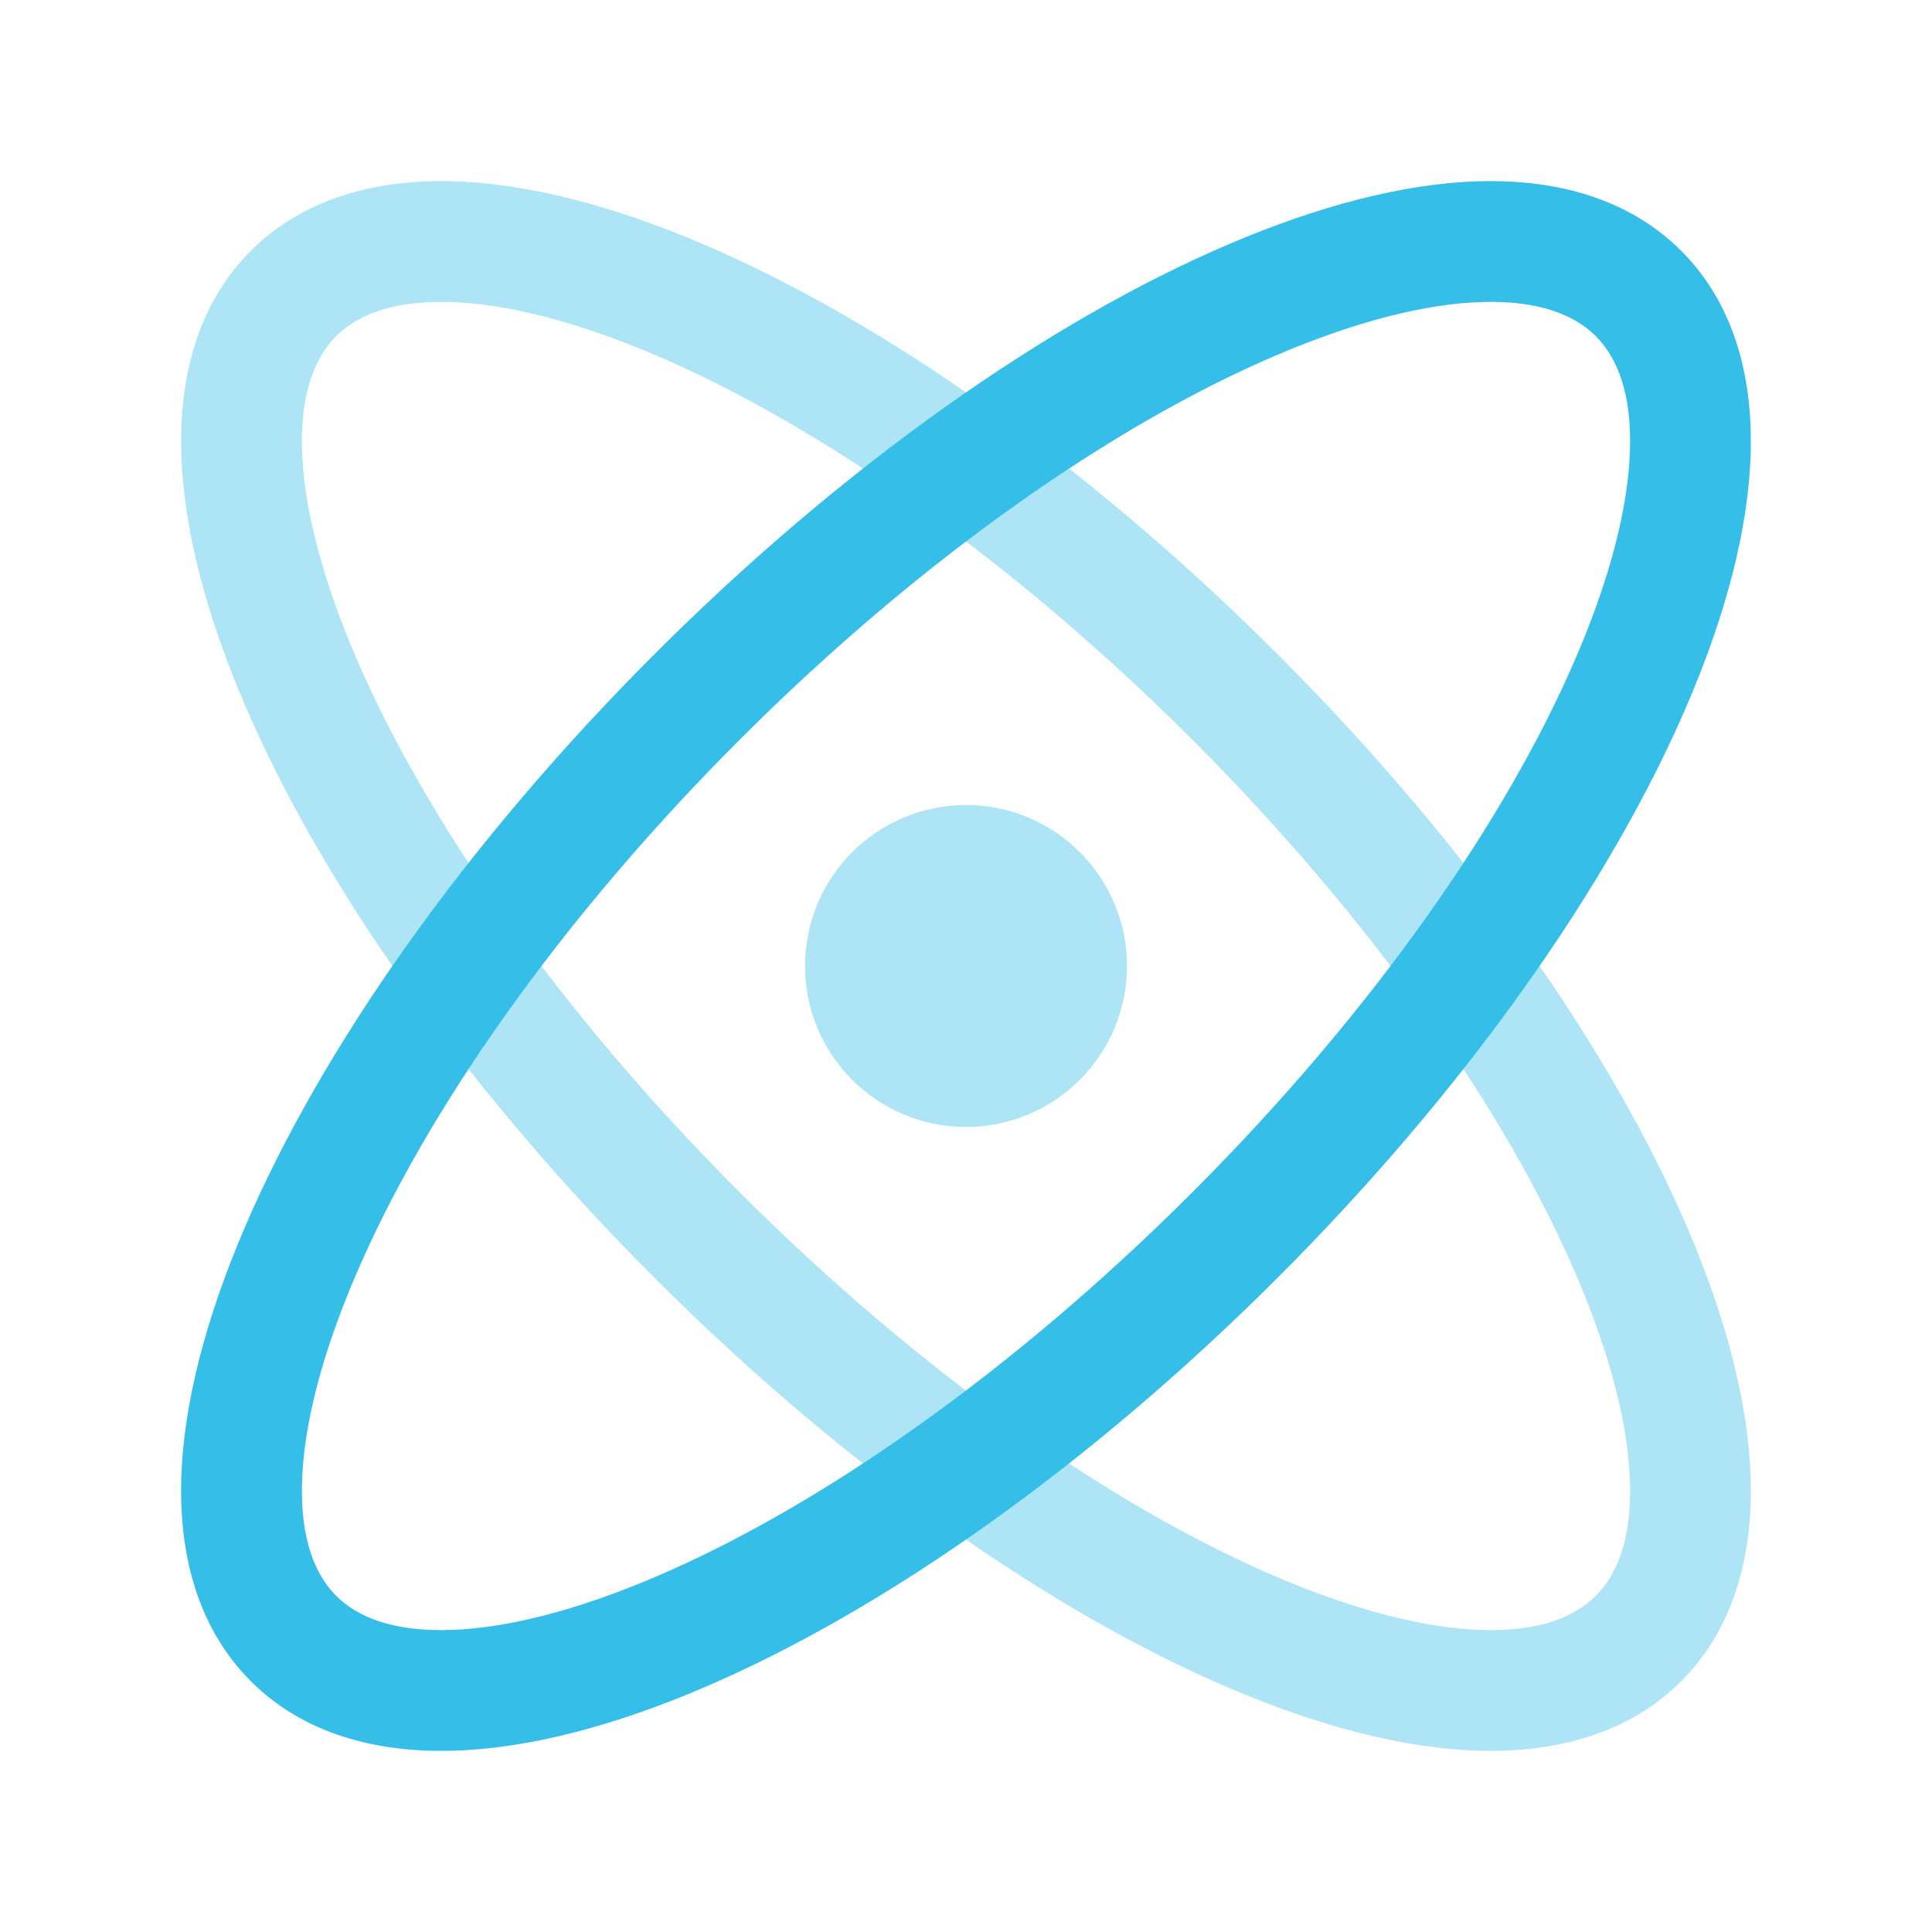
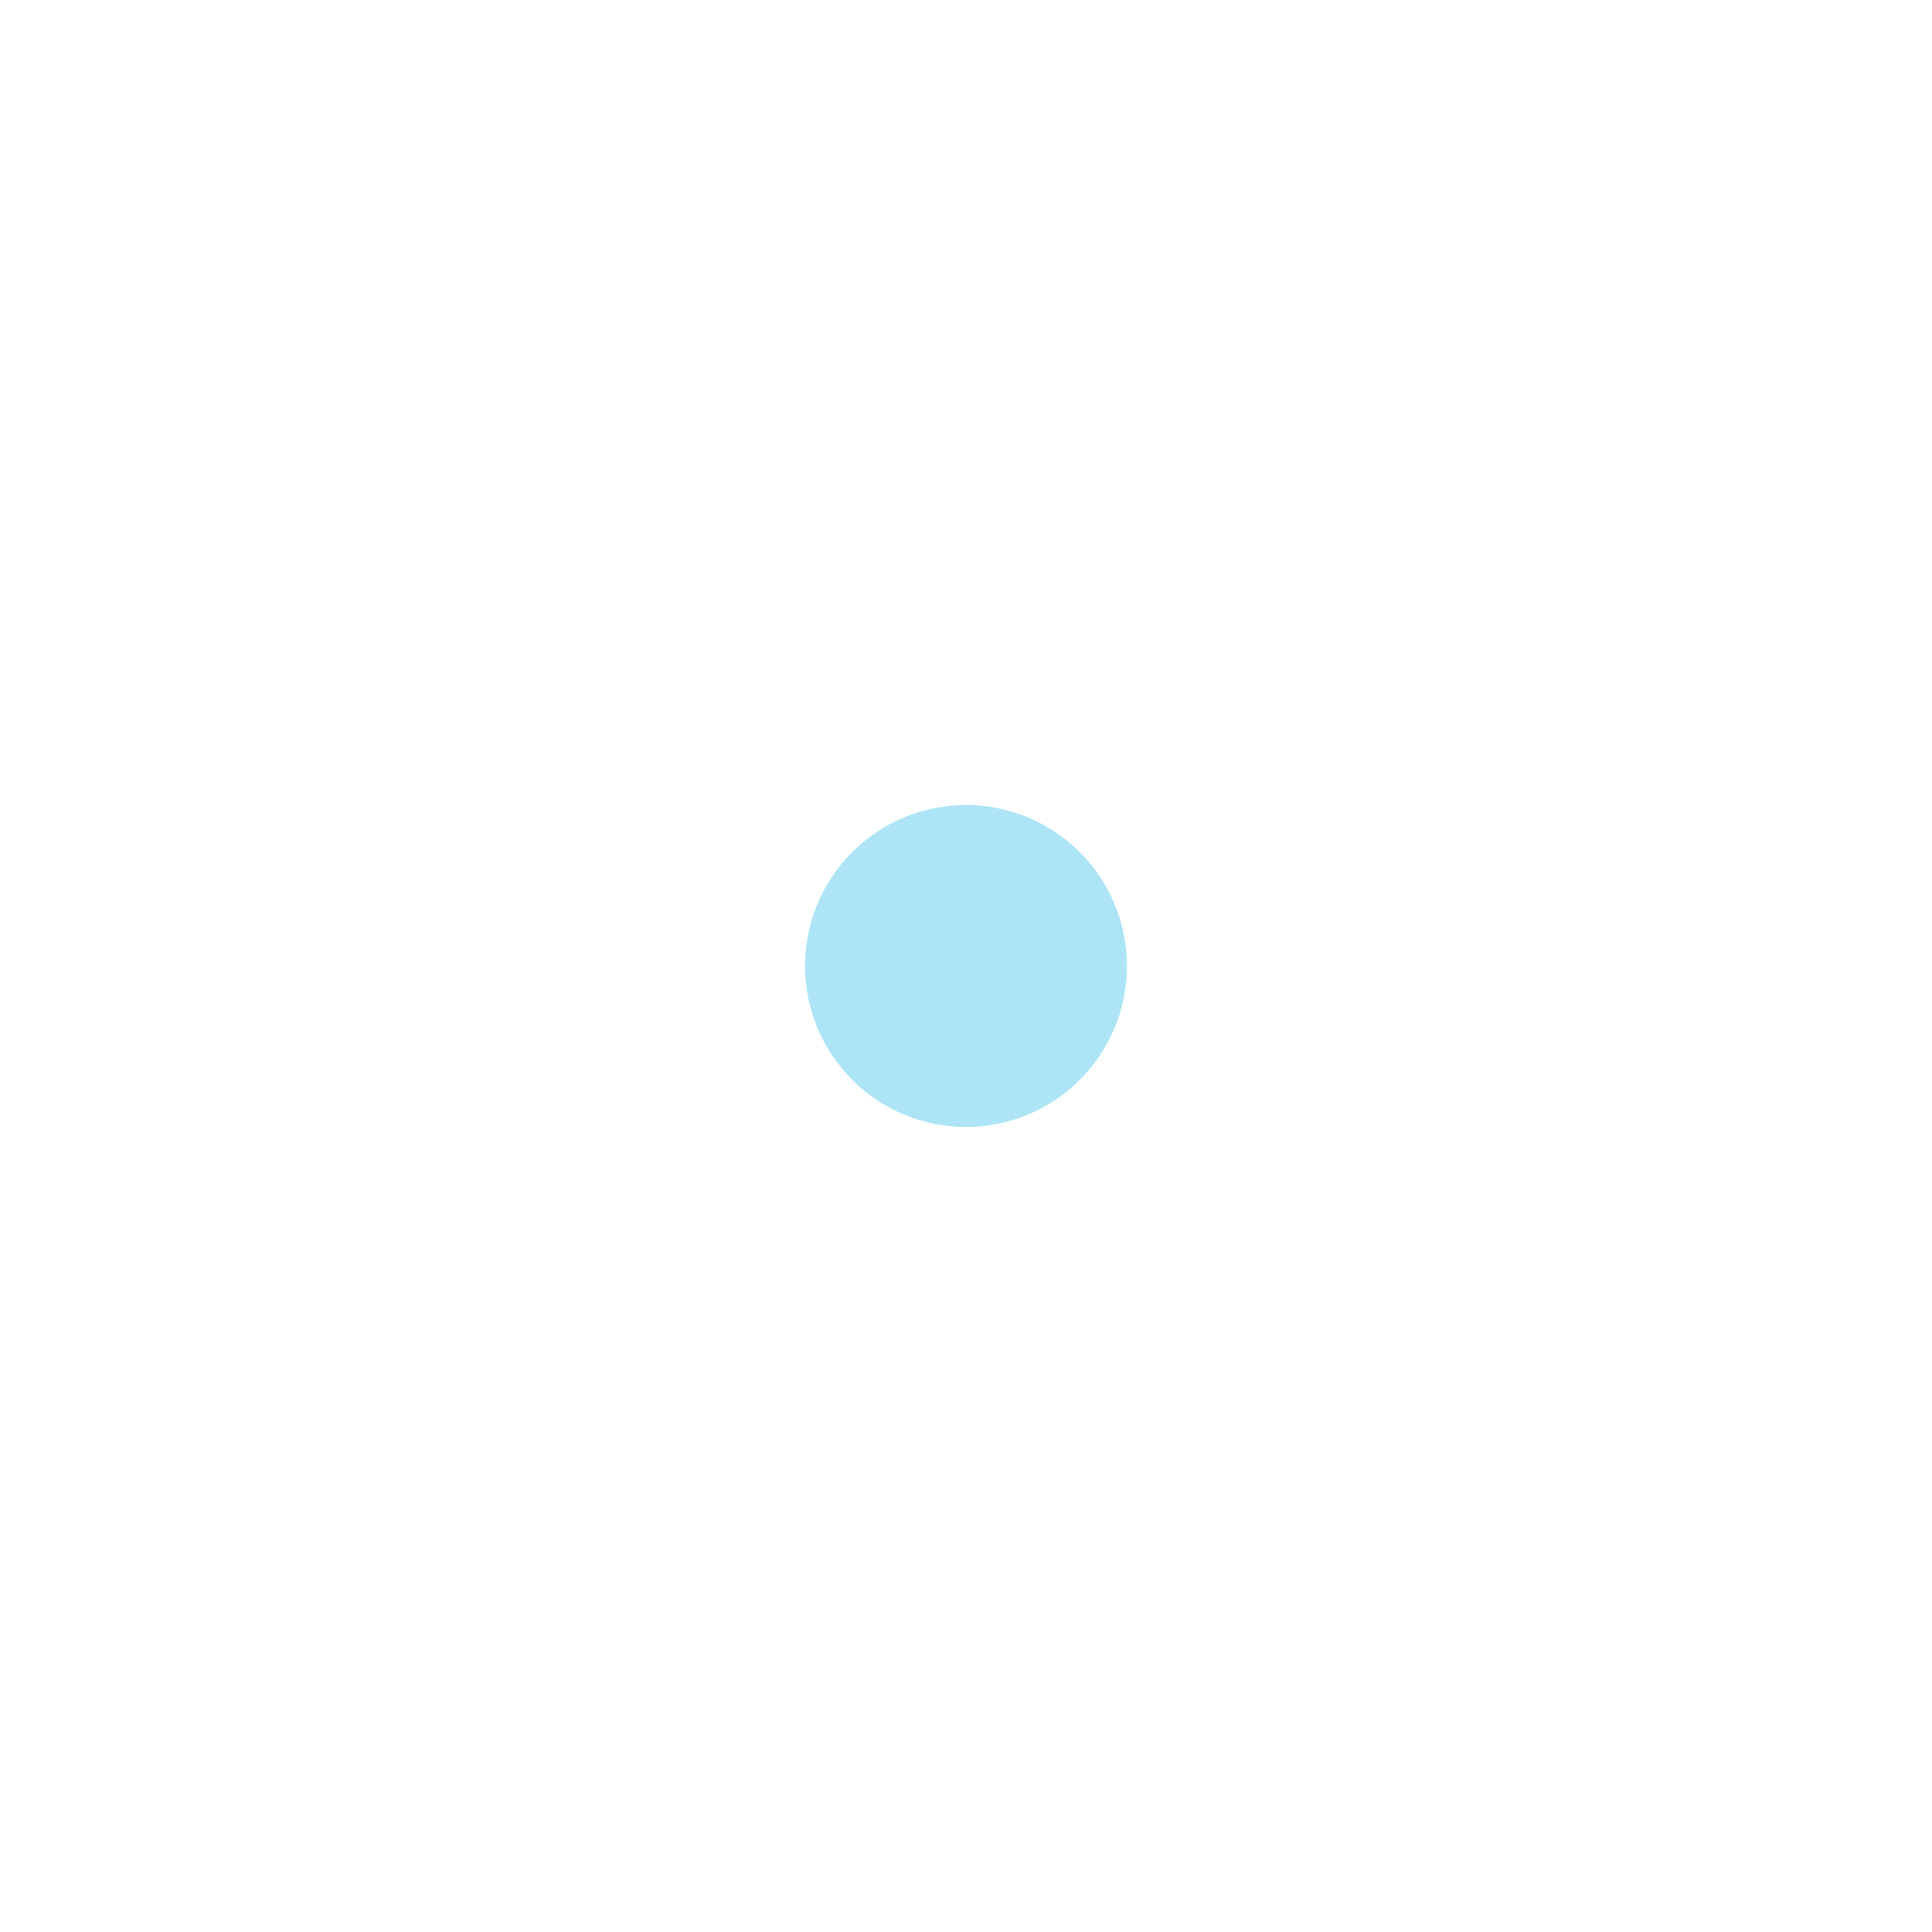
<svg xmlns="http://www.w3.org/2000/svg" width="28" height="28" viewBox="0 0 28 28" fill="none">
-   <path fill-rule="evenodd" clip-rule="evenodd" d="M18.48 5.156C16.136 6.16 13.353 8.087 10.72 10.72C8.087 13.353 6.16 16.136 5.156 18.48C4.653 19.654 4.399 20.675 4.377 21.487C4.354 22.297 4.559 22.814 4.872 23.128C5.186 23.441 5.703 23.646 6.513 23.623C7.325 23.601 8.346 23.347 9.52 22.844C11.864 21.84 14.647 19.913 17.28 17.28C19.913 14.647 21.84 11.864 22.844 9.52C23.347 8.346 23.601 7.325 23.623 6.513C23.646 5.703 23.441 5.186 23.128 4.872C22.814 4.559 22.297 4.354 21.487 4.377C20.675 4.399 19.654 4.653 18.48 5.156ZM21.439 2.627C22.548 2.596 23.602 2.872 24.365 3.635C25.128 4.398 25.404 5.452 25.372 6.561C25.342 7.668 25.008 8.915 24.453 10.21C23.34 12.804 21.267 15.767 18.517 18.517C15.767 21.267 12.804 23.341 10.21 24.453C8.915 25.008 7.668 25.342 6.561 25.373C5.452 25.404 4.398 25.128 3.635 24.365C2.872 23.602 2.596 22.548 2.627 21.439C2.658 20.331 2.992 19.085 3.547 17.79C4.659 15.195 6.733 12.233 9.483 9.483C12.233 6.733 15.195 4.659 17.79 3.547C19.085 2.992 20.331 2.658 21.439 2.627Z" fill="#35BEE8" />
-   <path opacity="0.4" fill-rule="evenodd" clip-rule="evenodd" d="M6.513 4.377C5.703 4.354 5.186 4.559 4.872 4.872C4.559 5.186 4.354 5.703 4.377 6.513C4.399 7.325 4.653 8.346 5.156 9.52C6.16 11.864 8.087 14.647 10.72 17.28C13.353 19.913 16.136 21.84 18.48 22.844C19.654 23.347 20.675 23.601 21.487 23.623C22.297 23.646 22.814 23.441 23.128 23.128C23.441 22.814 23.646 22.297 23.623 21.487C23.601 20.675 23.347 19.654 22.844 18.48C21.84 16.136 19.913 13.353 17.28 10.72C14.647 8.087 11.864 6.16 9.52 5.156C8.346 4.653 7.325 4.399 6.513 4.377ZM10.21 3.547C12.804 4.659 15.767 6.733 18.517 9.483C21.267 12.233 23.34 15.195 24.453 17.79C25.008 19.085 25.342 20.331 25.372 21.439C25.404 22.548 25.128 23.602 24.365 24.365C23.602 25.128 22.548 25.404 21.439 25.373C20.331 25.342 19.085 25.008 17.79 24.453C15.195 23.341 12.233 21.267 9.483 18.517C6.733 15.767 4.659 12.804 3.547 10.21C2.992 8.915 2.658 7.668 2.627 6.561C2.596 5.452 2.872 4.398 3.635 3.635C4.398 2.872 5.452 2.596 6.561 2.627C7.668 2.658 8.915 2.992 10.21 3.547Z" fill="#35BEE8" />
  <circle opacity="0.4" cx="14" cy="14" r="2.333" fill="#35BEE8" />
</svg>